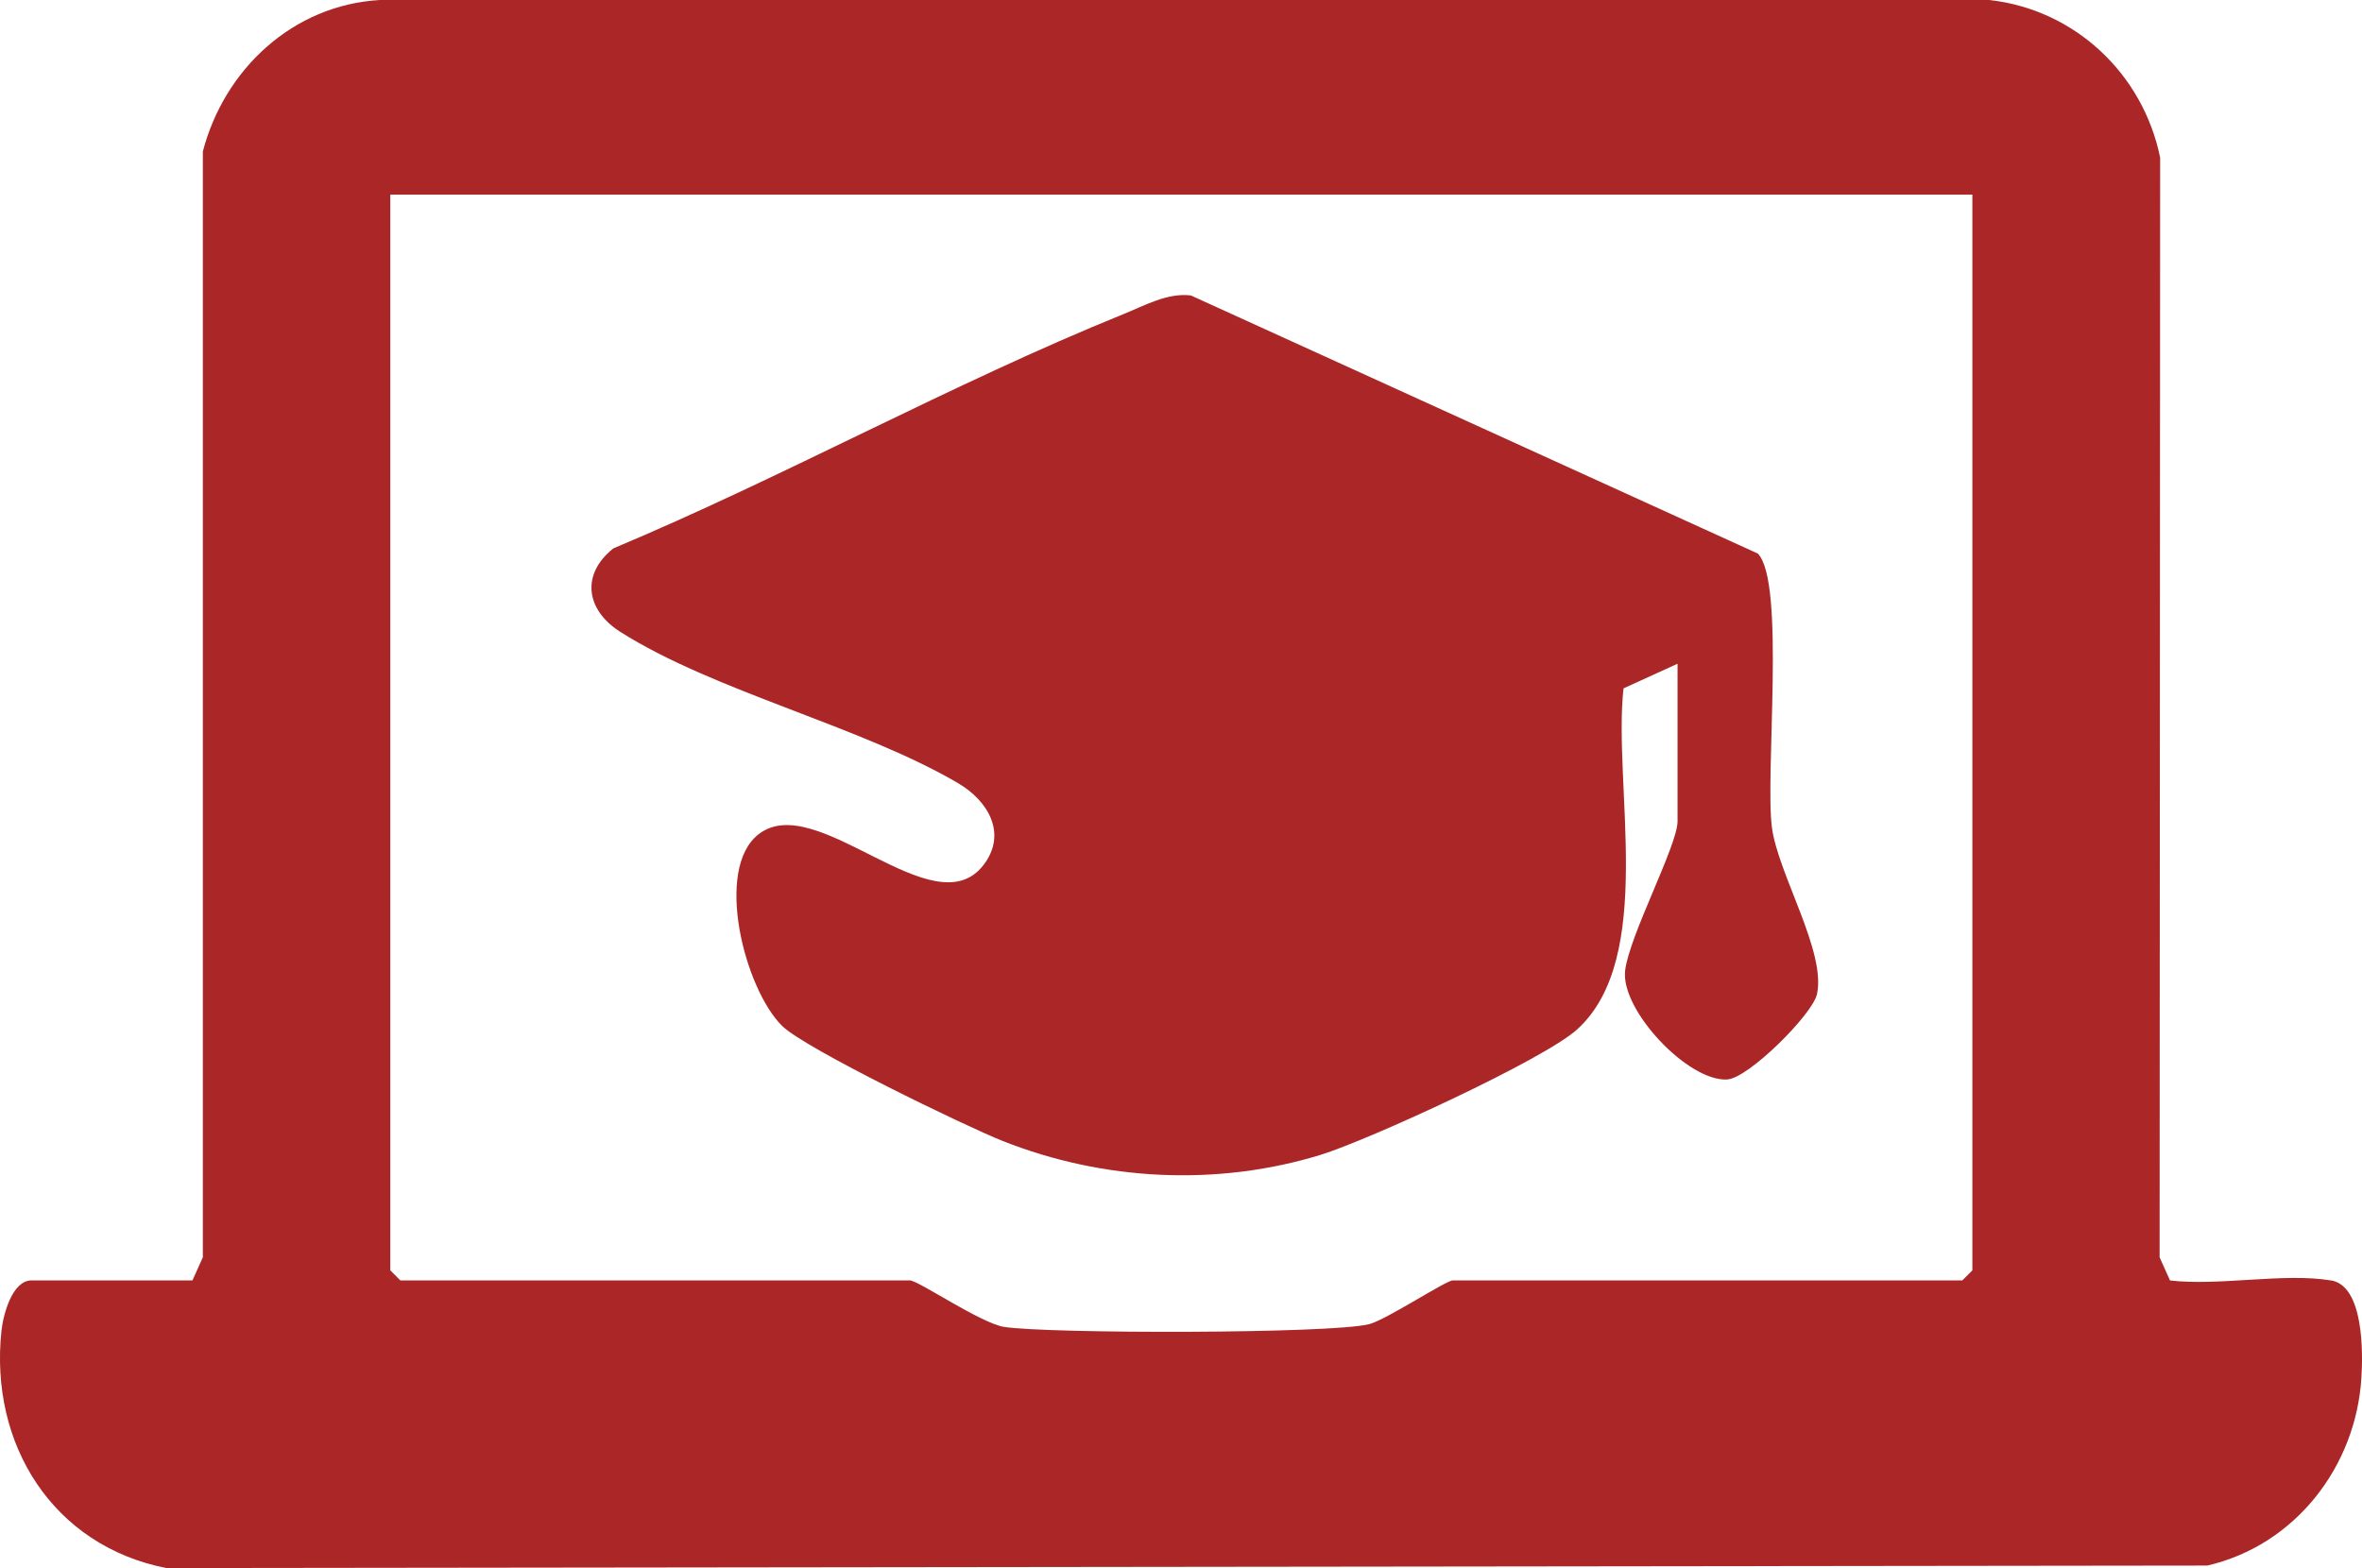
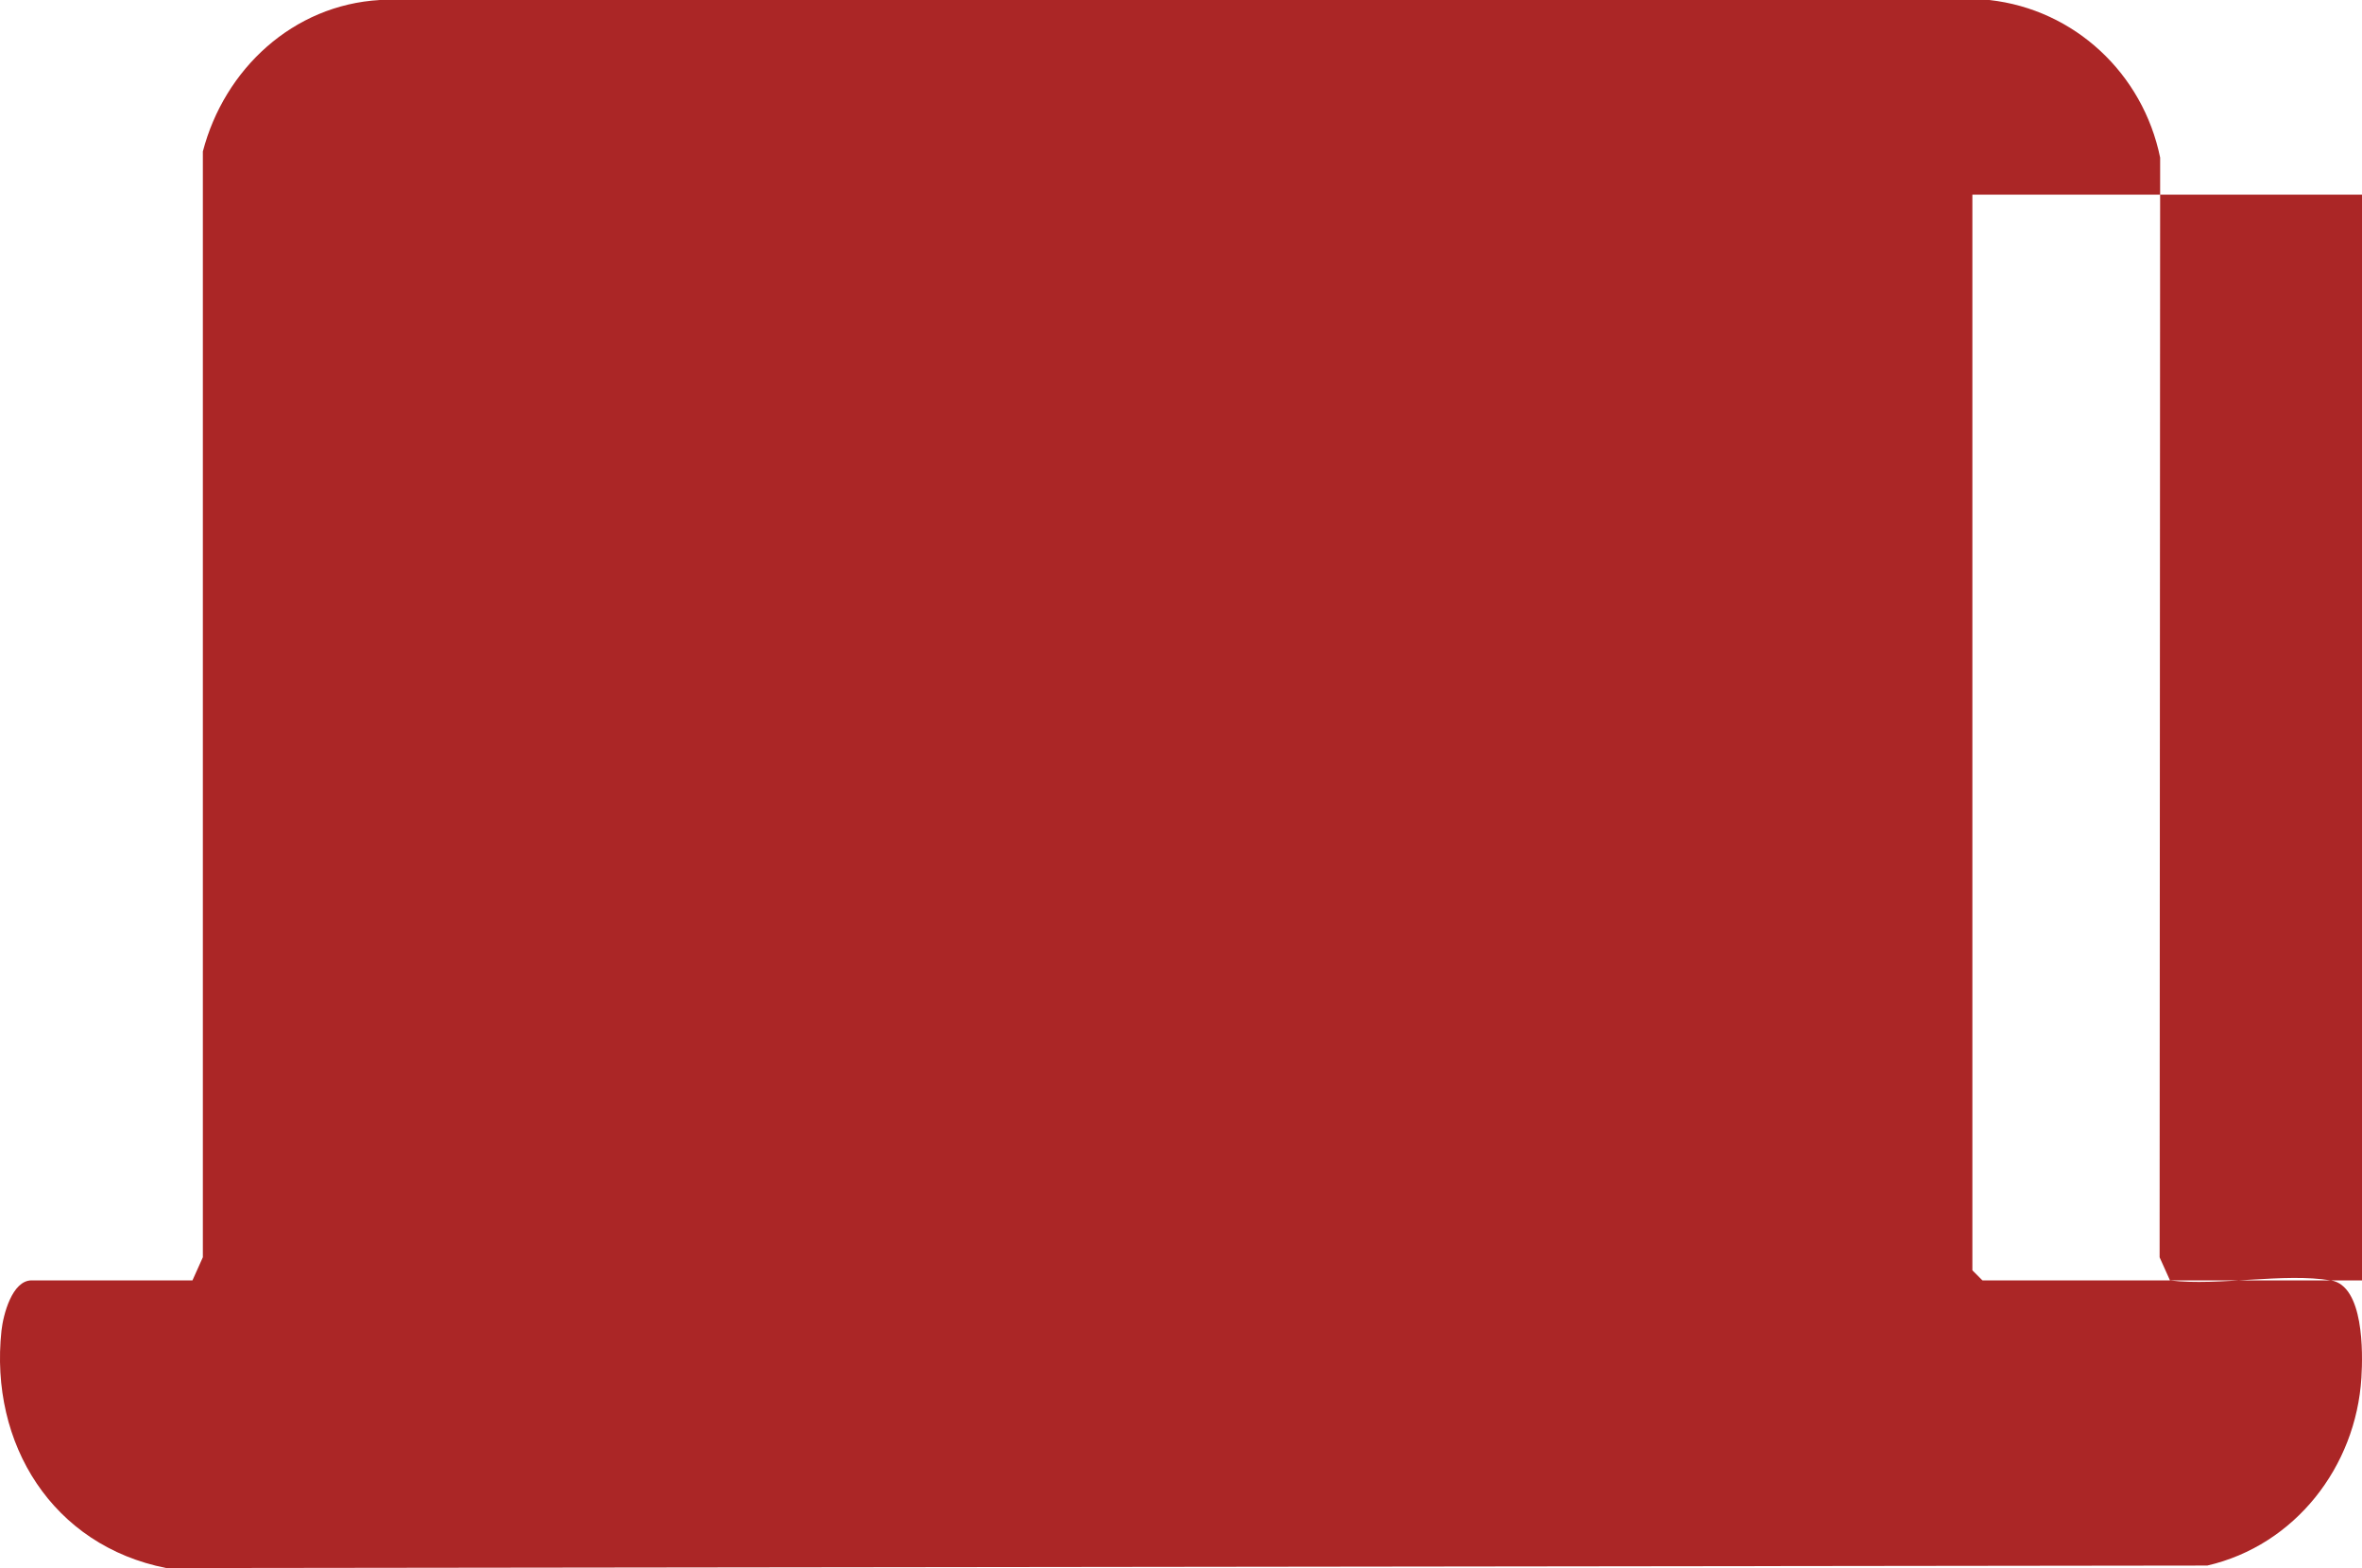
<svg xmlns="http://www.w3.org/2000/svg" id="Camada_2" data-name="Camada 2" viewBox="0 0 352.34 233.96">
  <defs>
    <style>
      .cls-1 {
        fill: #ab2626;
      }
    </style>
  </defs>
  <g id="Camada_1-2" data-name="Camada 1">
-     <path class="cls-1" d="M347.72,191.04c4.89.82,4.77,10.75,4.53,14.54-.82,13.27-9.9,24.99-22.99,28.01l-304.46.37C7.86,230.62-1.6,215.46.22,198.54c.26-2.38,1.59-7.5,4.49-7.5h24l1.55-3.45V22.6C33.47,10.3,43.72.74,56.67,0h240.08c12.74,1.42,22.92,10.99,25.48,23.52l-.08,164.08,1.55,3.45c7.29.86,17.07-1.17,24,0ZM294.22,29.04H58.22v160.5l1.5,1.5h76c1.25,0,10.57,6.39,14.06,6.94,6.65,1.04,48.81,1.04,54.47-.41,2.52-.65,11.47-6.53,12.47-6.53h76l1.5-1.5V29.04Z" />
-     <path class="cls-1" d="M250.22,99.04l-8.04,3.67c-1.6,14.43,4.86,40.18-6.91,50.88-4.96,4.51-31.17,16.53-38.28,18.72-15.45,4.74-32.43,3.88-47.44-2.08-5.58-2.22-29.44-13.78-32.86-17.14-5.63-5.54-10.19-23.41-3.54-28.61,8.65-6.78,26.16,14.25,33.57,4.57,3.56-4.65.71-9.55-3.79-12.19-14.49-8.52-36.42-13.7-50.41-22.59-5.16-3.28-5.87-8.6-1.02-12.45,25.46-10.68,50.57-24.61,76.06-34.94,3.24-1.31,6.56-3.21,10.08-2.8l84.57,38.51c4.16,4.24,1.06,32.9,2.11,40.89.91,6.91,8.11,18.51,6.72,24.86-.66,3-10.19,12.52-13.38,12.72-5.84.36-15.92-10.36-15.24-16.23.6-5.2,7.82-18.69,7.82-22.27v-23.5Z" />
+     <path class="cls-1" d="M347.72,191.04c4.89.82,4.77,10.75,4.53,14.54-.82,13.27-9.9,24.99-22.99,28.01l-304.46.37C7.86,230.62-1.6,215.46.22,198.54c.26-2.38,1.59-7.5,4.49-7.5h24l1.55-3.45V22.6C33.47,10.3,43.72.74,56.67,0h240.08c12.74,1.42,22.92,10.99,25.48,23.52l-.08,164.08,1.55,3.45c7.29.86,17.07-1.17,24,0ZM294.22,29.04v160.5l1.5,1.5h76c1.25,0,10.57,6.39,14.06,6.94,6.65,1.04,48.81,1.04,54.47-.41,2.52-.65,11.47-6.53,12.47-6.53h76l1.5-1.5V29.04Z" />
  </g>
</svg>